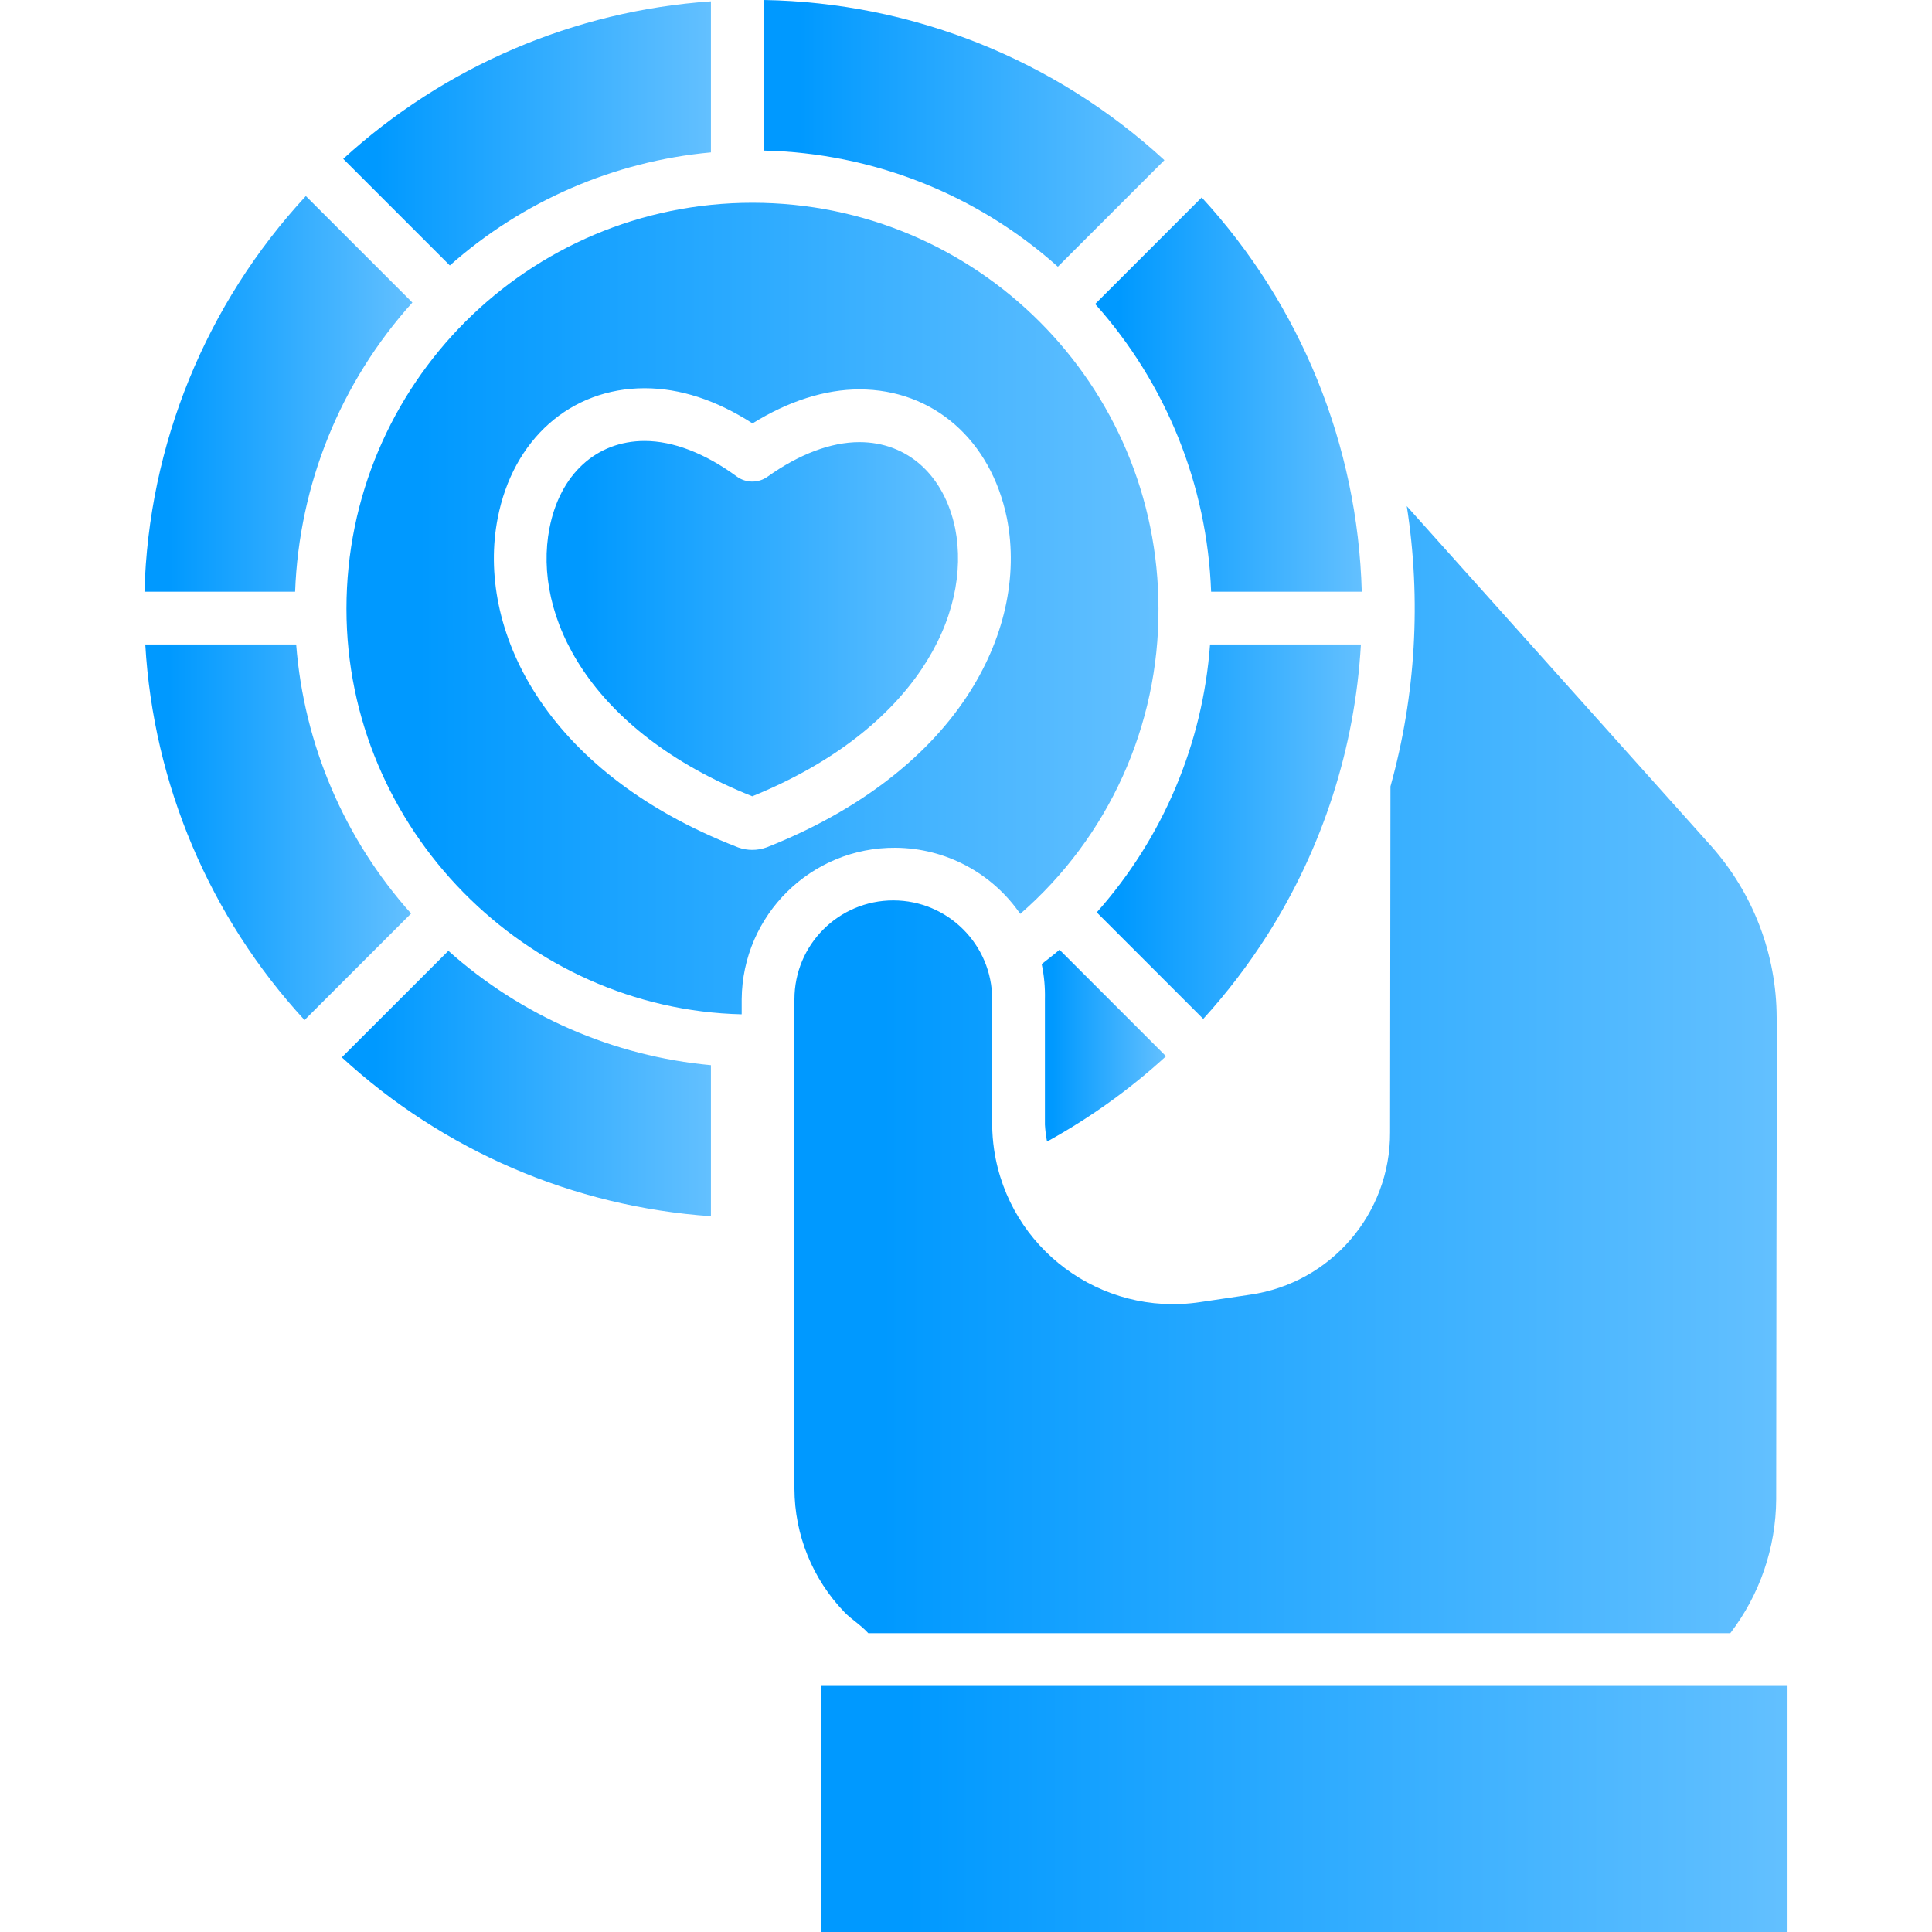
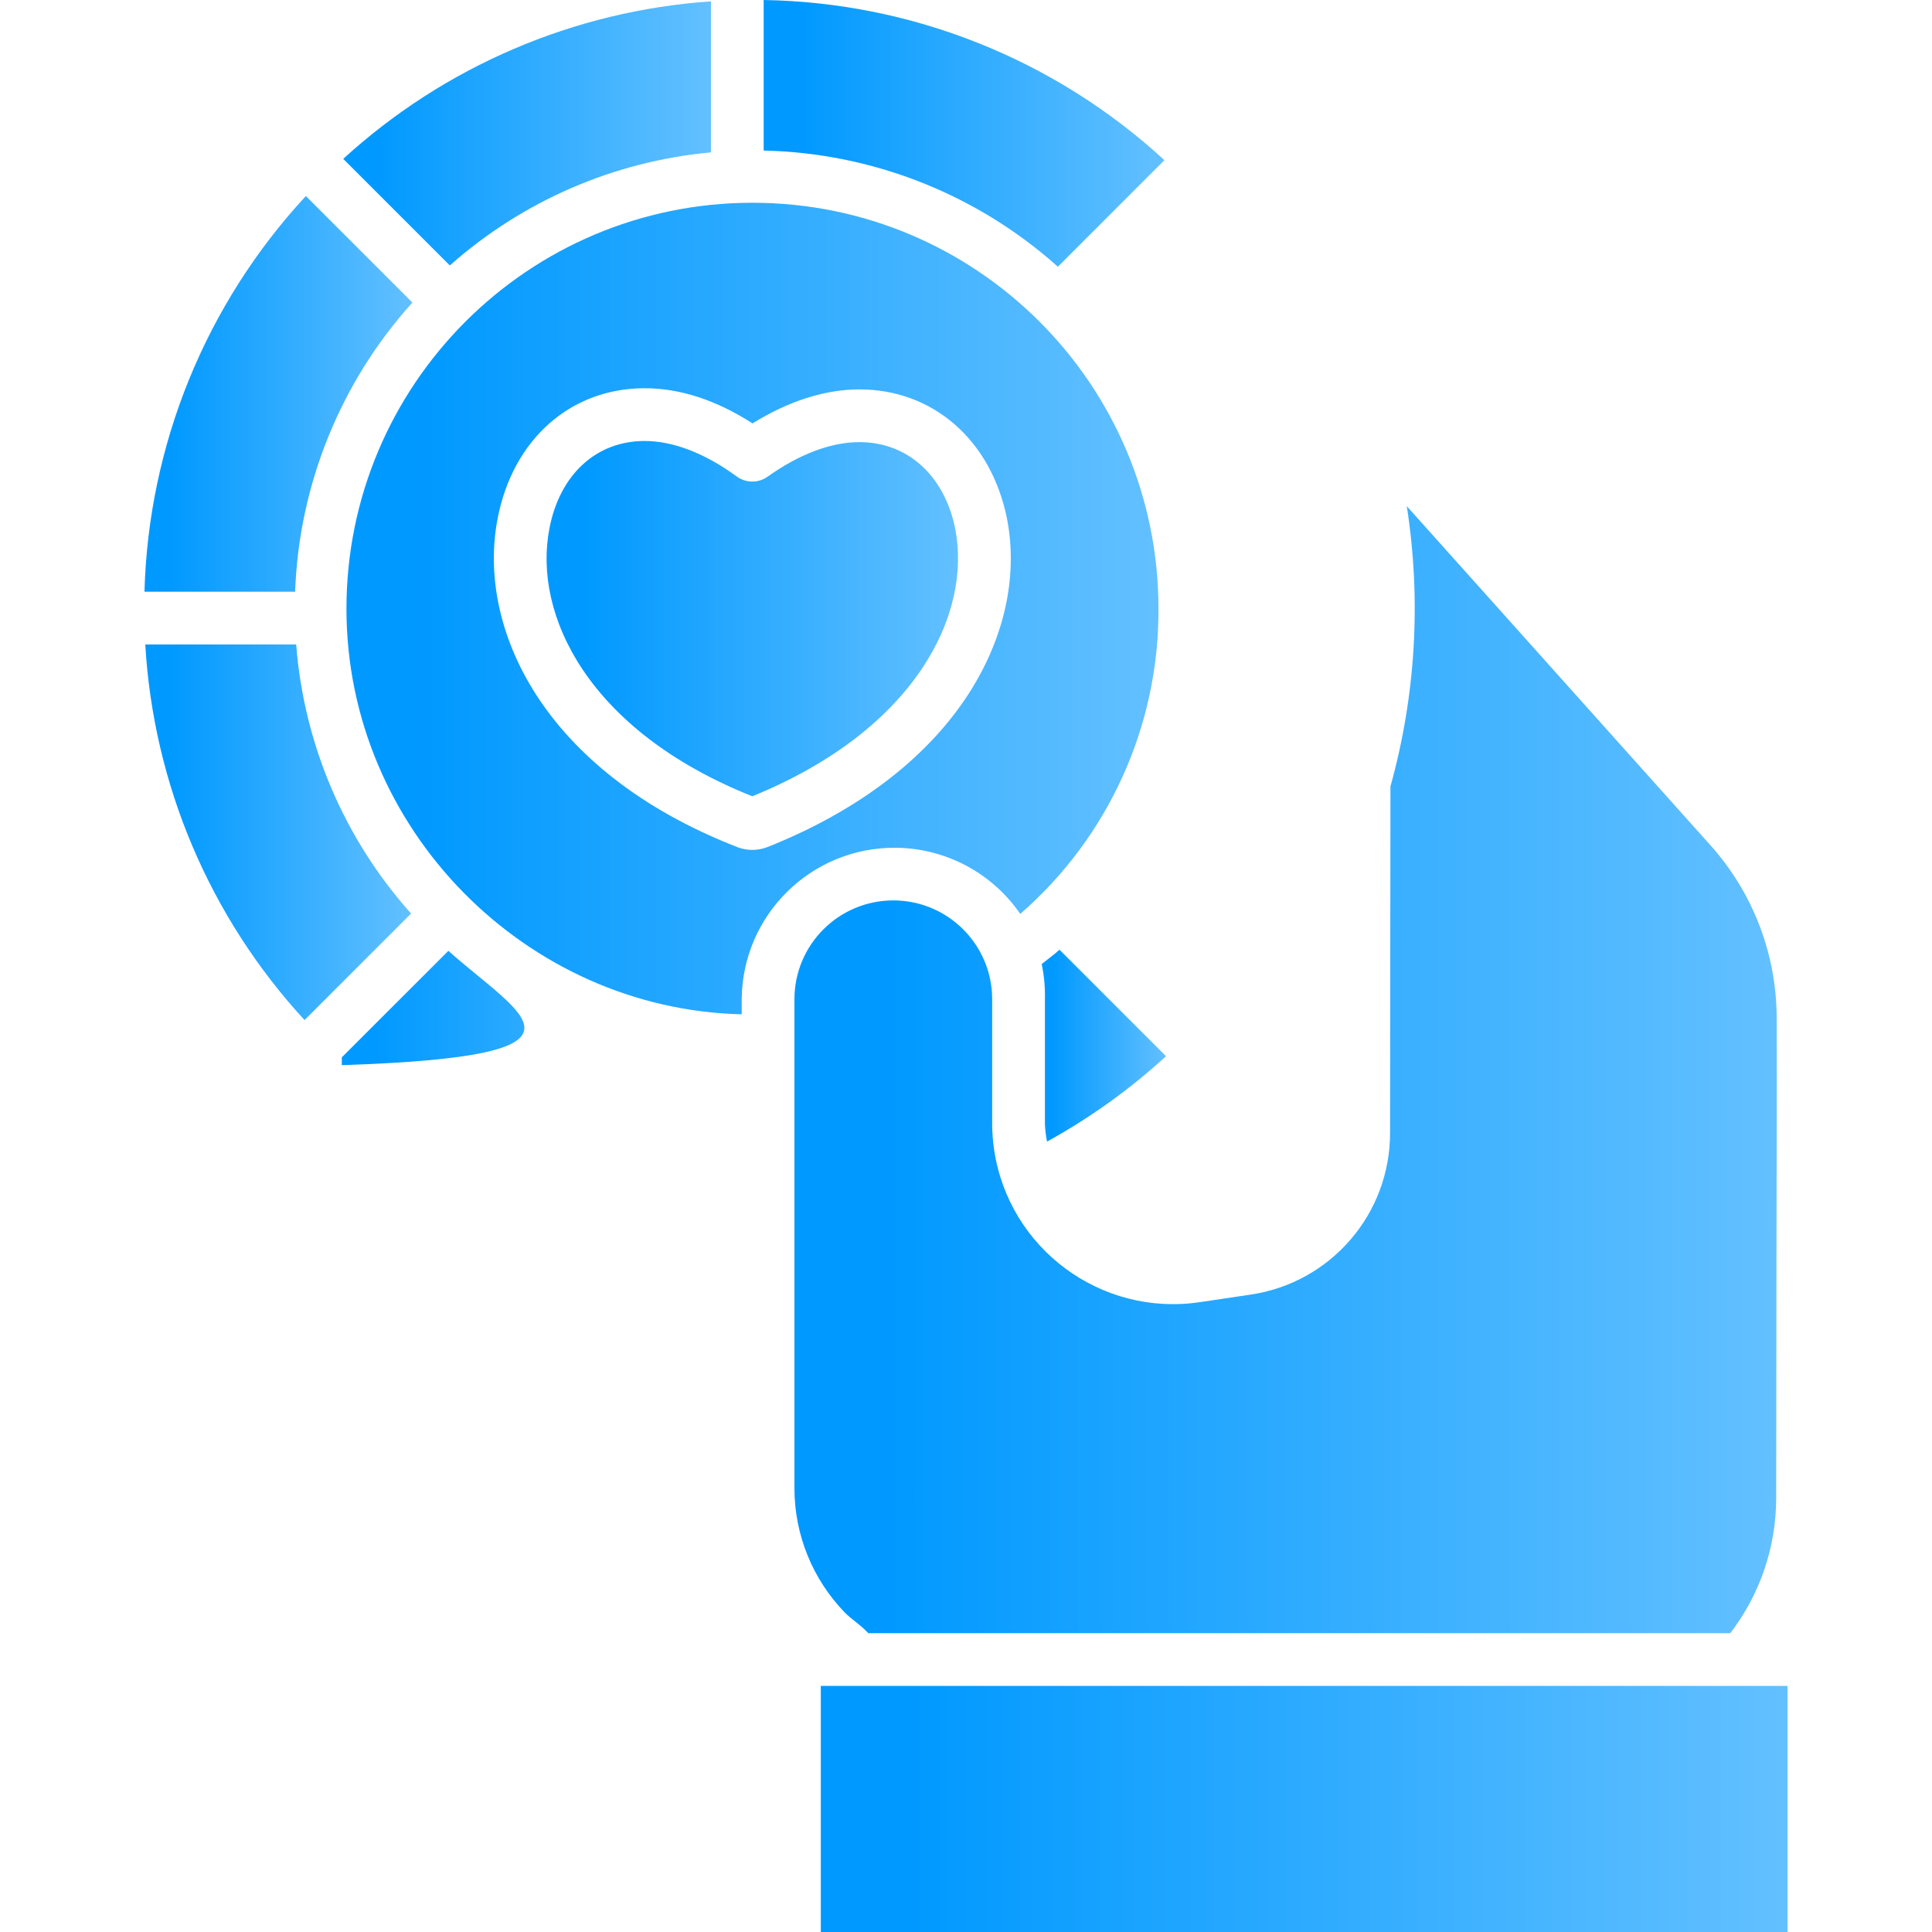
<svg xmlns="http://www.w3.org/2000/svg" width="40" height="40" viewBox="0 0 40 40" fill="none">
  <path d="M24.108 3.316C21.843 1.231 18.89 0.051 15.811 0V3.117C18.063 3.167 20.223 4.02 21.902 5.522L24.108 3.316Z" fill="url(#paint0_linear_24_1231)" />
  <path d="M16.994 34.905H37.009V40H16.994V34.905Z" fill="url(#paint1_linear_24_1231)" />
  <path d="M8.538 6.264L6.332 4.059C4.262 6.294 3.074 9.206 2.991 12.251H6.11C6.191 10.033 7.05 7.913 8.538 6.264Z" fill="url(#paint2_linear_24_1231)" />
  <path d="M14.719 3.155V0.028C11.886 0.223 9.202 1.373 7.106 3.289L9.313 5.496C10.82 4.159 12.714 3.339 14.719 3.155Z" fill="url(#paint3_linear_24_1231)" />
  <path d="M21.567 19.96C21.618 20.2 21.64 20.444 21.634 20.689V23.285C21.641 23.402 21.655 23.519 21.678 23.635C22.566 23.146 23.393 22.553 24.141 21.868L21.936 19.663C21.823 19.765 21.686 19.863 21.567 19.96Z" fill="url(#paint4_linear_24_1231)" />
-   <path d="M26.234 19.366C27.385 17.557 28.054 15.484 28.176 13.343H25.053C24.902 15.4 24.078 17.349 22.707 18.89L24.912 21.095C25.401 20.557 25.844 19.979 26.234 19.366Z" fill="url(#paint5_linear_24_1231)" />
  <path d="M3.008 13.343C3.176 16.238 4.341 18.986 6.305 21.119L8.511 18.914C7.128 17.368 6.292 15.411 6.132 13.343H3.008Z" fill="url(#paint6_linear_24_1231)" />
  <path d="M25.882 26.805L24.84 26.96C22.793 27.264 20.887 25.851 20.582 23.804C20.557 23.632 20.543 23.458 20.542 23.285V20.689C20.542 19.559 19.625 18.642 18.495 18.642C17.364 18.642 16.448 19.559 16.448 20.689V30.824C16.451 31.777 16.822 32.692 17.484 33.379C17.628 33.529 17.809 33.631 17.977 33.813H35.824C36.434 33.017 36.768 32.044 36.774 31.041C36.778 26.166 36.782 24.363 36.785 23.402C36.787 22.516 36.787 22.325 36.784 21.07C36.781 19.76 36.298 18.496 35.428 17.517L29.126 10.479C29.428 12.415 29.313 14.394 28.788 16.282L28.78 23.443C28.788 25.129 27.552 26.564 25.882 26.805Z" fill="url(#paint7_linear_24_1231)" />
-   <path d="M25.075 12.251H28.194C28.111 9.219 26.934 6.32 24.88 4.088L22.674 6.294C24.145 7.939 24.995 10.046 25.075 12.251Z" fill="url(#paint8_linear_24_1231)" />
  <path d="M7.173 12.604C7.173 17.17 10.898 20.896 15.356 21V20.689C15.37 18.943 16.797 17.538 18.543 17.552C19.575 17.56 20.538 18.071 21.123 18.921C22.951 17.332 23.996 15.026 23.985 12.604C23.985 7.962 20.222 4.198 15.579 4.198C10.937 4.198 7.173 7.962 7.173 12.604ZM10.304 10.729C10.62 9.095 11.814 8.038 13.346 8.038C14.08 8.038 14.829 8.283 15.58 8.766C16.322 8.305 17.081 8.062 17.793 8.062C19.316 8.062 20.514 9.107 20.846 10.724C20.846 10.726 20.847 10.727 20.847 10.729C21.086 11.94 20.79 13.254 20.013 14.427C19.149 15.732 17.727 16.806 15.898 17.534C15.887 17.538 15.877 17.542 15.866 17.546C15.678 17.613 15.473 17.613 15.285 17.546C15.276 17.543 15.266 17.539 15.257 17.535C11.225 15.963 9.864 12.984 10.304 10.729Z" fill="url(#paint9_linear_24_1231)" />
  <path d="M15.575 16.486C18.959 15.109 20.125 12.715 19.776 10.941C19.549 9.839 18.789 9.154 17.793 9.154C17.206 9.154 16.549 9.401 15.892 9.869C15.701 10.006 15.443 10.004 15.253 9.865C14.597 9.384 13.937 9.13 13.346 9.13C12.346 9.13 11.591 9.822 11.376 10.937C11.025 12.734 12.19 15.137 15.575 16.486Z" fill="url(#paint10_linear_24_1231)" />
-   <path d="M7.077 21.891C9.177 23.824 11.872 24.984 14.719 25.18V22.053C12.7 21.867 10.794 21.037 9.283 19.686L7.077 21.891Z" fill="url(#paint11_linear_24_1231)" />
+   <path d="M7.077 21.891V22.053C12.7 21.867 10.794 21.037 9.283 19.686L7.077 21.891Z" fill="url(#paint11_linear_24_1231)" />
  <defs>
    <linearGradient id="paint0_linear_24_1231" x1="15.811" y1="2.761" x2="24.108" y2="2.761" gradientUnits="userSpaceOnUse">
      <stop offset="0.09" stop-color="#0099FF" />
      <stop offset="1" stop-color="#63C0FF" />
    </linearGradient>
    <linearGradient id="paint1_linear_24_1231" x1="16.994" y1="37.453" x2="37.009" y2="37.453" gradientUnits="userSpaceOnUse">
      <stop offset="0.09" stop-color="#0099FF" />
      <stop offset="1" stop-color="#63C0FF" />
    </linearGradient>
    <linearGradient id="paint2_linear_24_1231" x1="2.991" y1="8.155" x2="8.538" y2="8.155" gradientUnits="userSpaceOnUse">
      <stop offset="0.09" stop-color="#0099FF" />
      <stop offset="1" stop-color="#63C0FF" />
    </linearGradient>
    <linearGradient id="paint3_linear_24_1231" x1="7.106" y1="2.762" x2="14.719" y2="2.762" gradientUnits="userSpaceOnUse">
      <stop offset="0.09" stop-color="#0099FF" />
      <stop offset="1" stop-color="#63C0FF" />
    </linearGradient>
    <linearGradient id="paint4_linear_24_1231" x1="21.567" y1="21.649" x2="24.141" y2="21.649" gradientUnits="userSpaceOnUse">
      <stop offset="0.09" stop-color="#0099FF" />
      <stop offset="1" stop-color="#63C0FF" />
    </linearGradient>
    <linearGradient id="paint5_linear_24_1231" x1="22.707" y1="17.219" x2="28.176" y2="17.219" gradientUnits="userSpaceOnUse">
      <stop offset="0.09" stop-color="#0099FF" />
      <stop offset="1" stop-color="#63C0FF" />
    </linearGradient>
    <linearGradient id="paint6_linear_24_1231" x1="3.008" y1="17.231" x2="8.511" y2="17.231" gradientUnits="userSpaceOnUse">
      <stop offset="0.09" stop-color="#0099FF" />
      <stop offset="1" stop-color="#63C0FF" />
    </linearGradient>
    <linearGradient id="paint7_linear_24_1231" x1="16.448" y1="22.146" x2="36.786" y2="22.146" gradientUnits="userSpaceOnUse">
      <stop offset="0.09" stop-color="#0099FF" />
      <stop offset="1" stop-color="#63C0FF" />
    </linearGradient>
    <linearGradient id="paint8_linear_24_1231" x1="22.674" y1="8.17" x2="28.194" y2="8.17" gradientUnits="userSpaceOnUse">
      <stop offset="0.09" stop-color="#0099FF" />
      <stop offset="1" stop-color="#63C0FF" />
    </linearGradient>
    <linearGradient id="paint9_linear_24_1231" x1="7.173" y1="12.599" x2="23.985" y2="12.599" gradientUnits="userSpaceOnUse">
      <stop offset="0.09" stop-color="#0099FF" />
      <stop offset="1" stop-color="#63C0FF" />
    </linearGradient>
    <linearGradient id="paint10_linear_24_1231" x1="11.316" y1="12.808" x2="19.835" y2="12.808" gradientUnits="userSpaceOnUse">
      <stop offset="0.09" stop-color="#0099FF" />
      <stop offset="1" stop-color="#63C0FF" />
    </linearGradient>
    <linearGradient id="paint11_linear_24_1231" x1="7.077" y1="22.433" x2="14.719" y2="22.433" gradientUnits="userSpaceOnUse">
      <stop offset="0.09" stop-color="#0099FF" />
      <stop offset="1" stop-color="#63C0FF" />
    </linearGradient>
  </defs>
</svg>